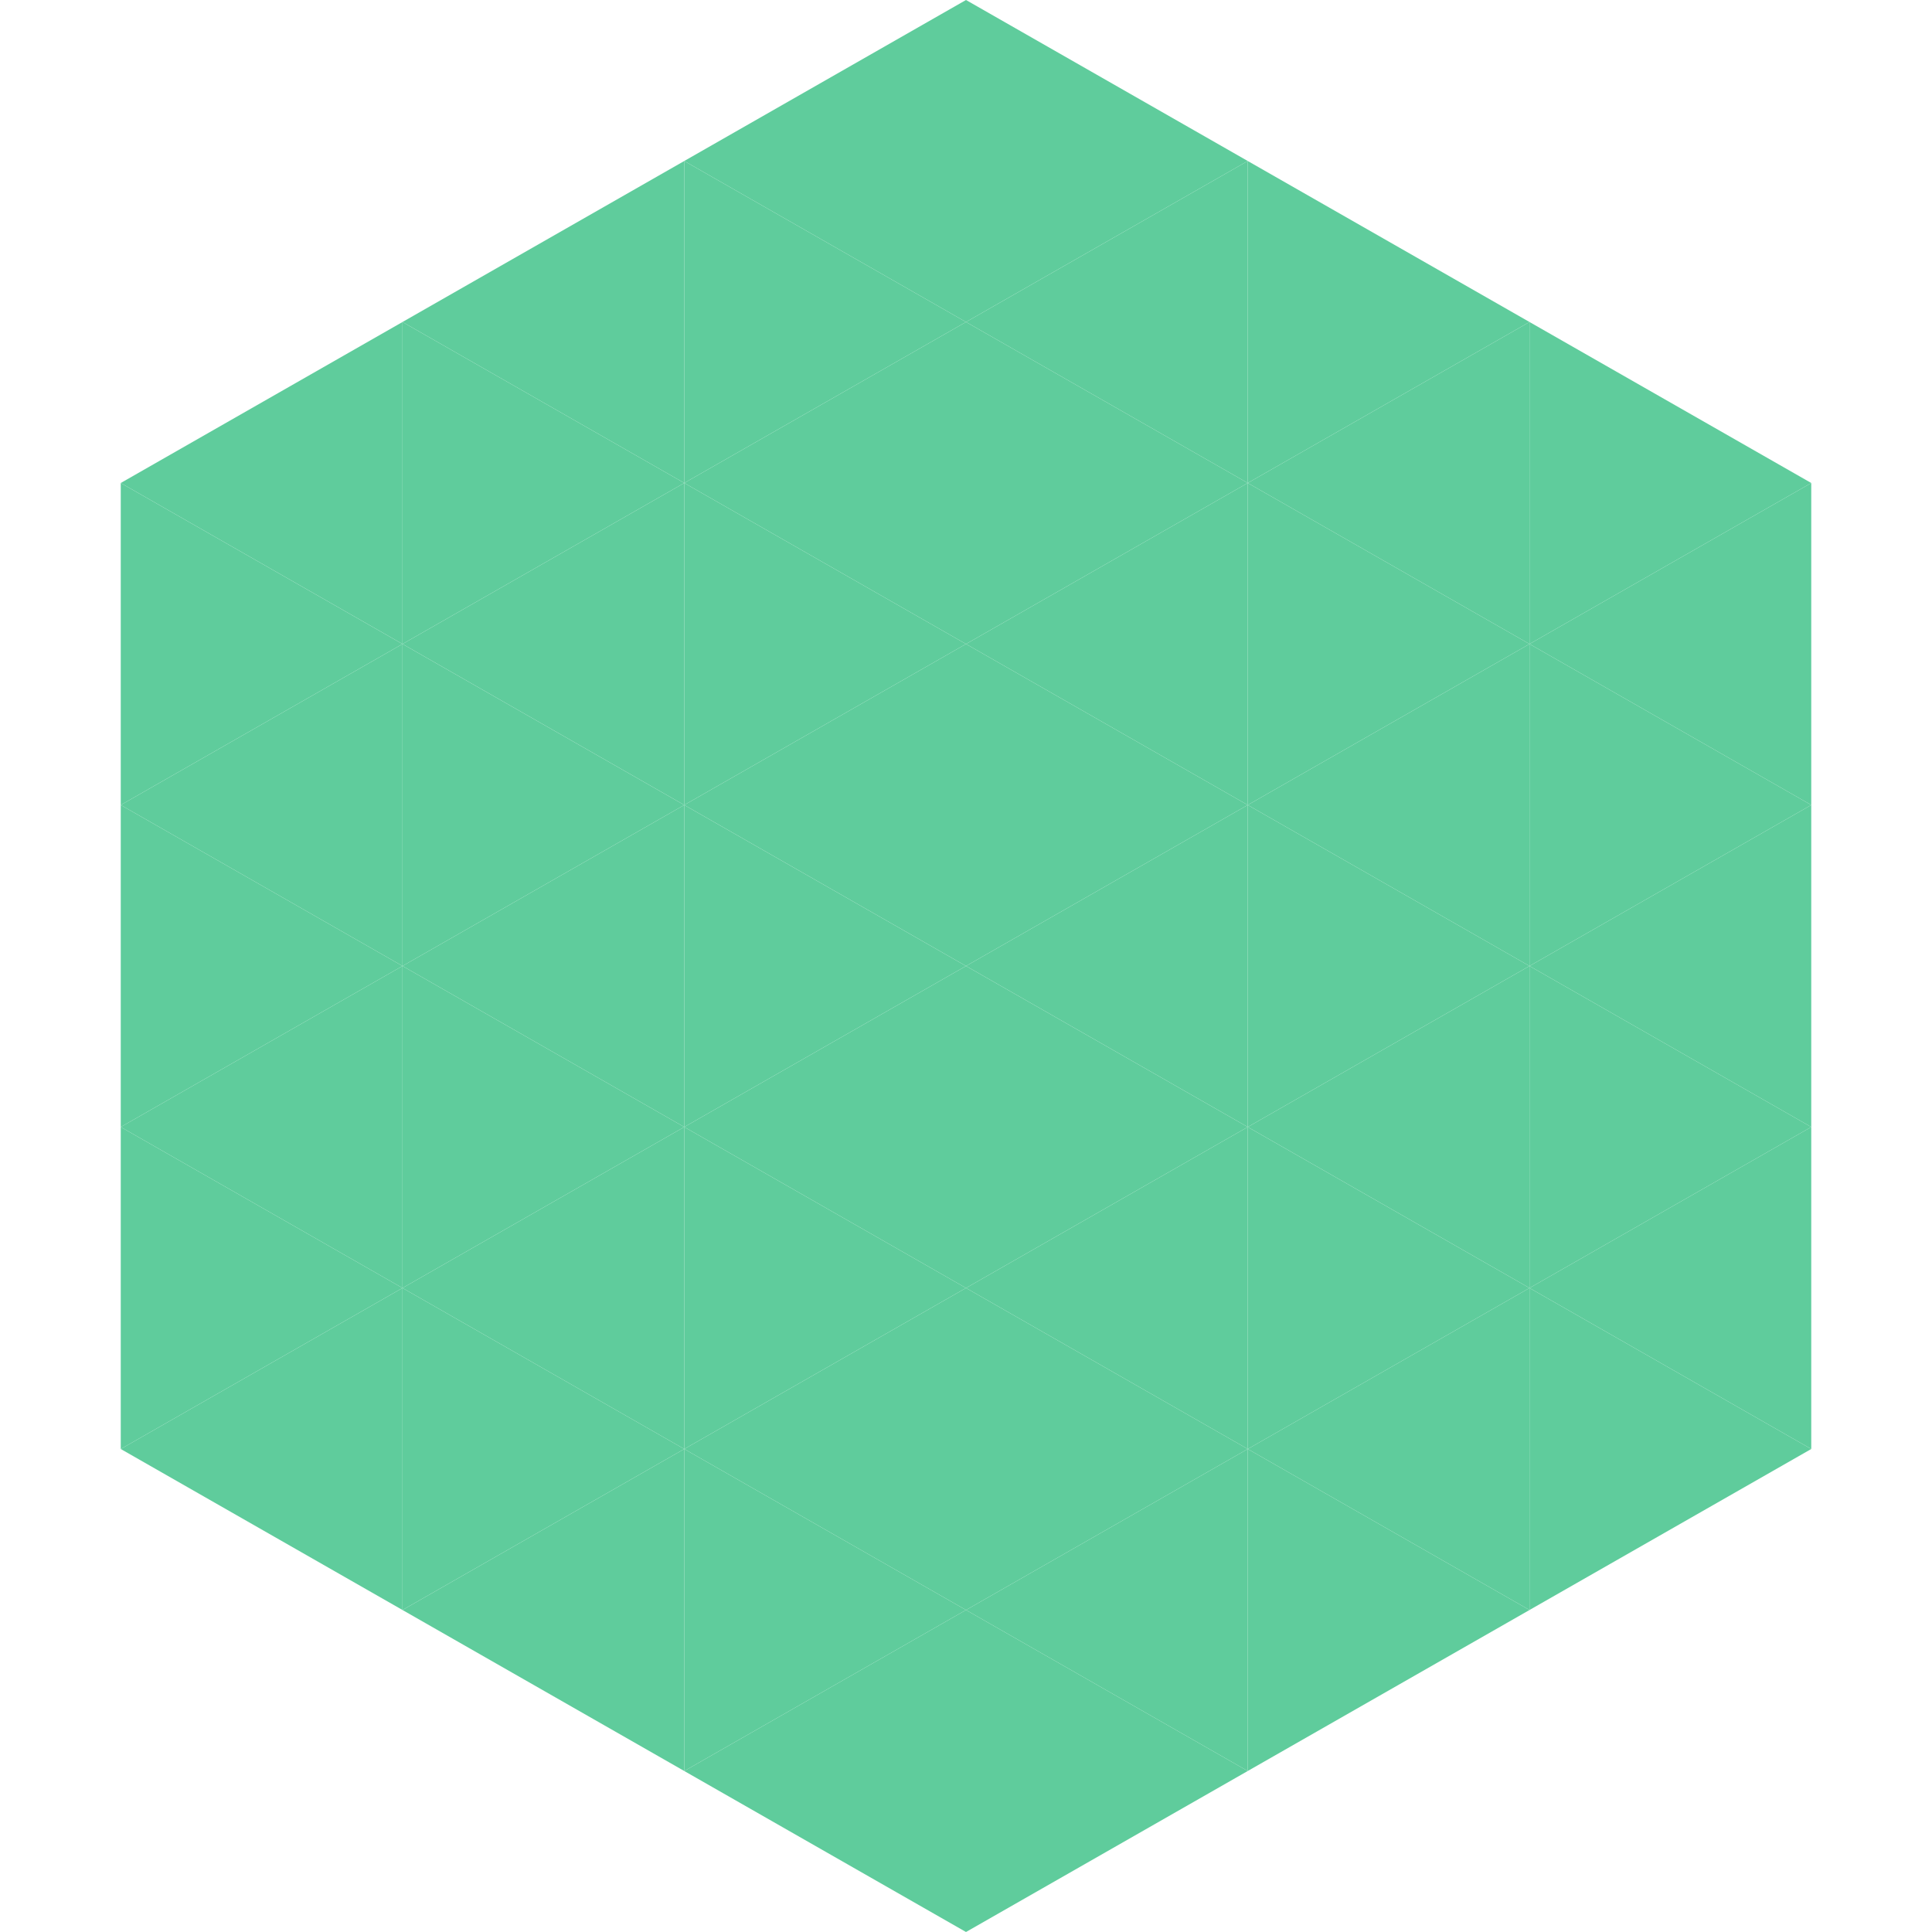
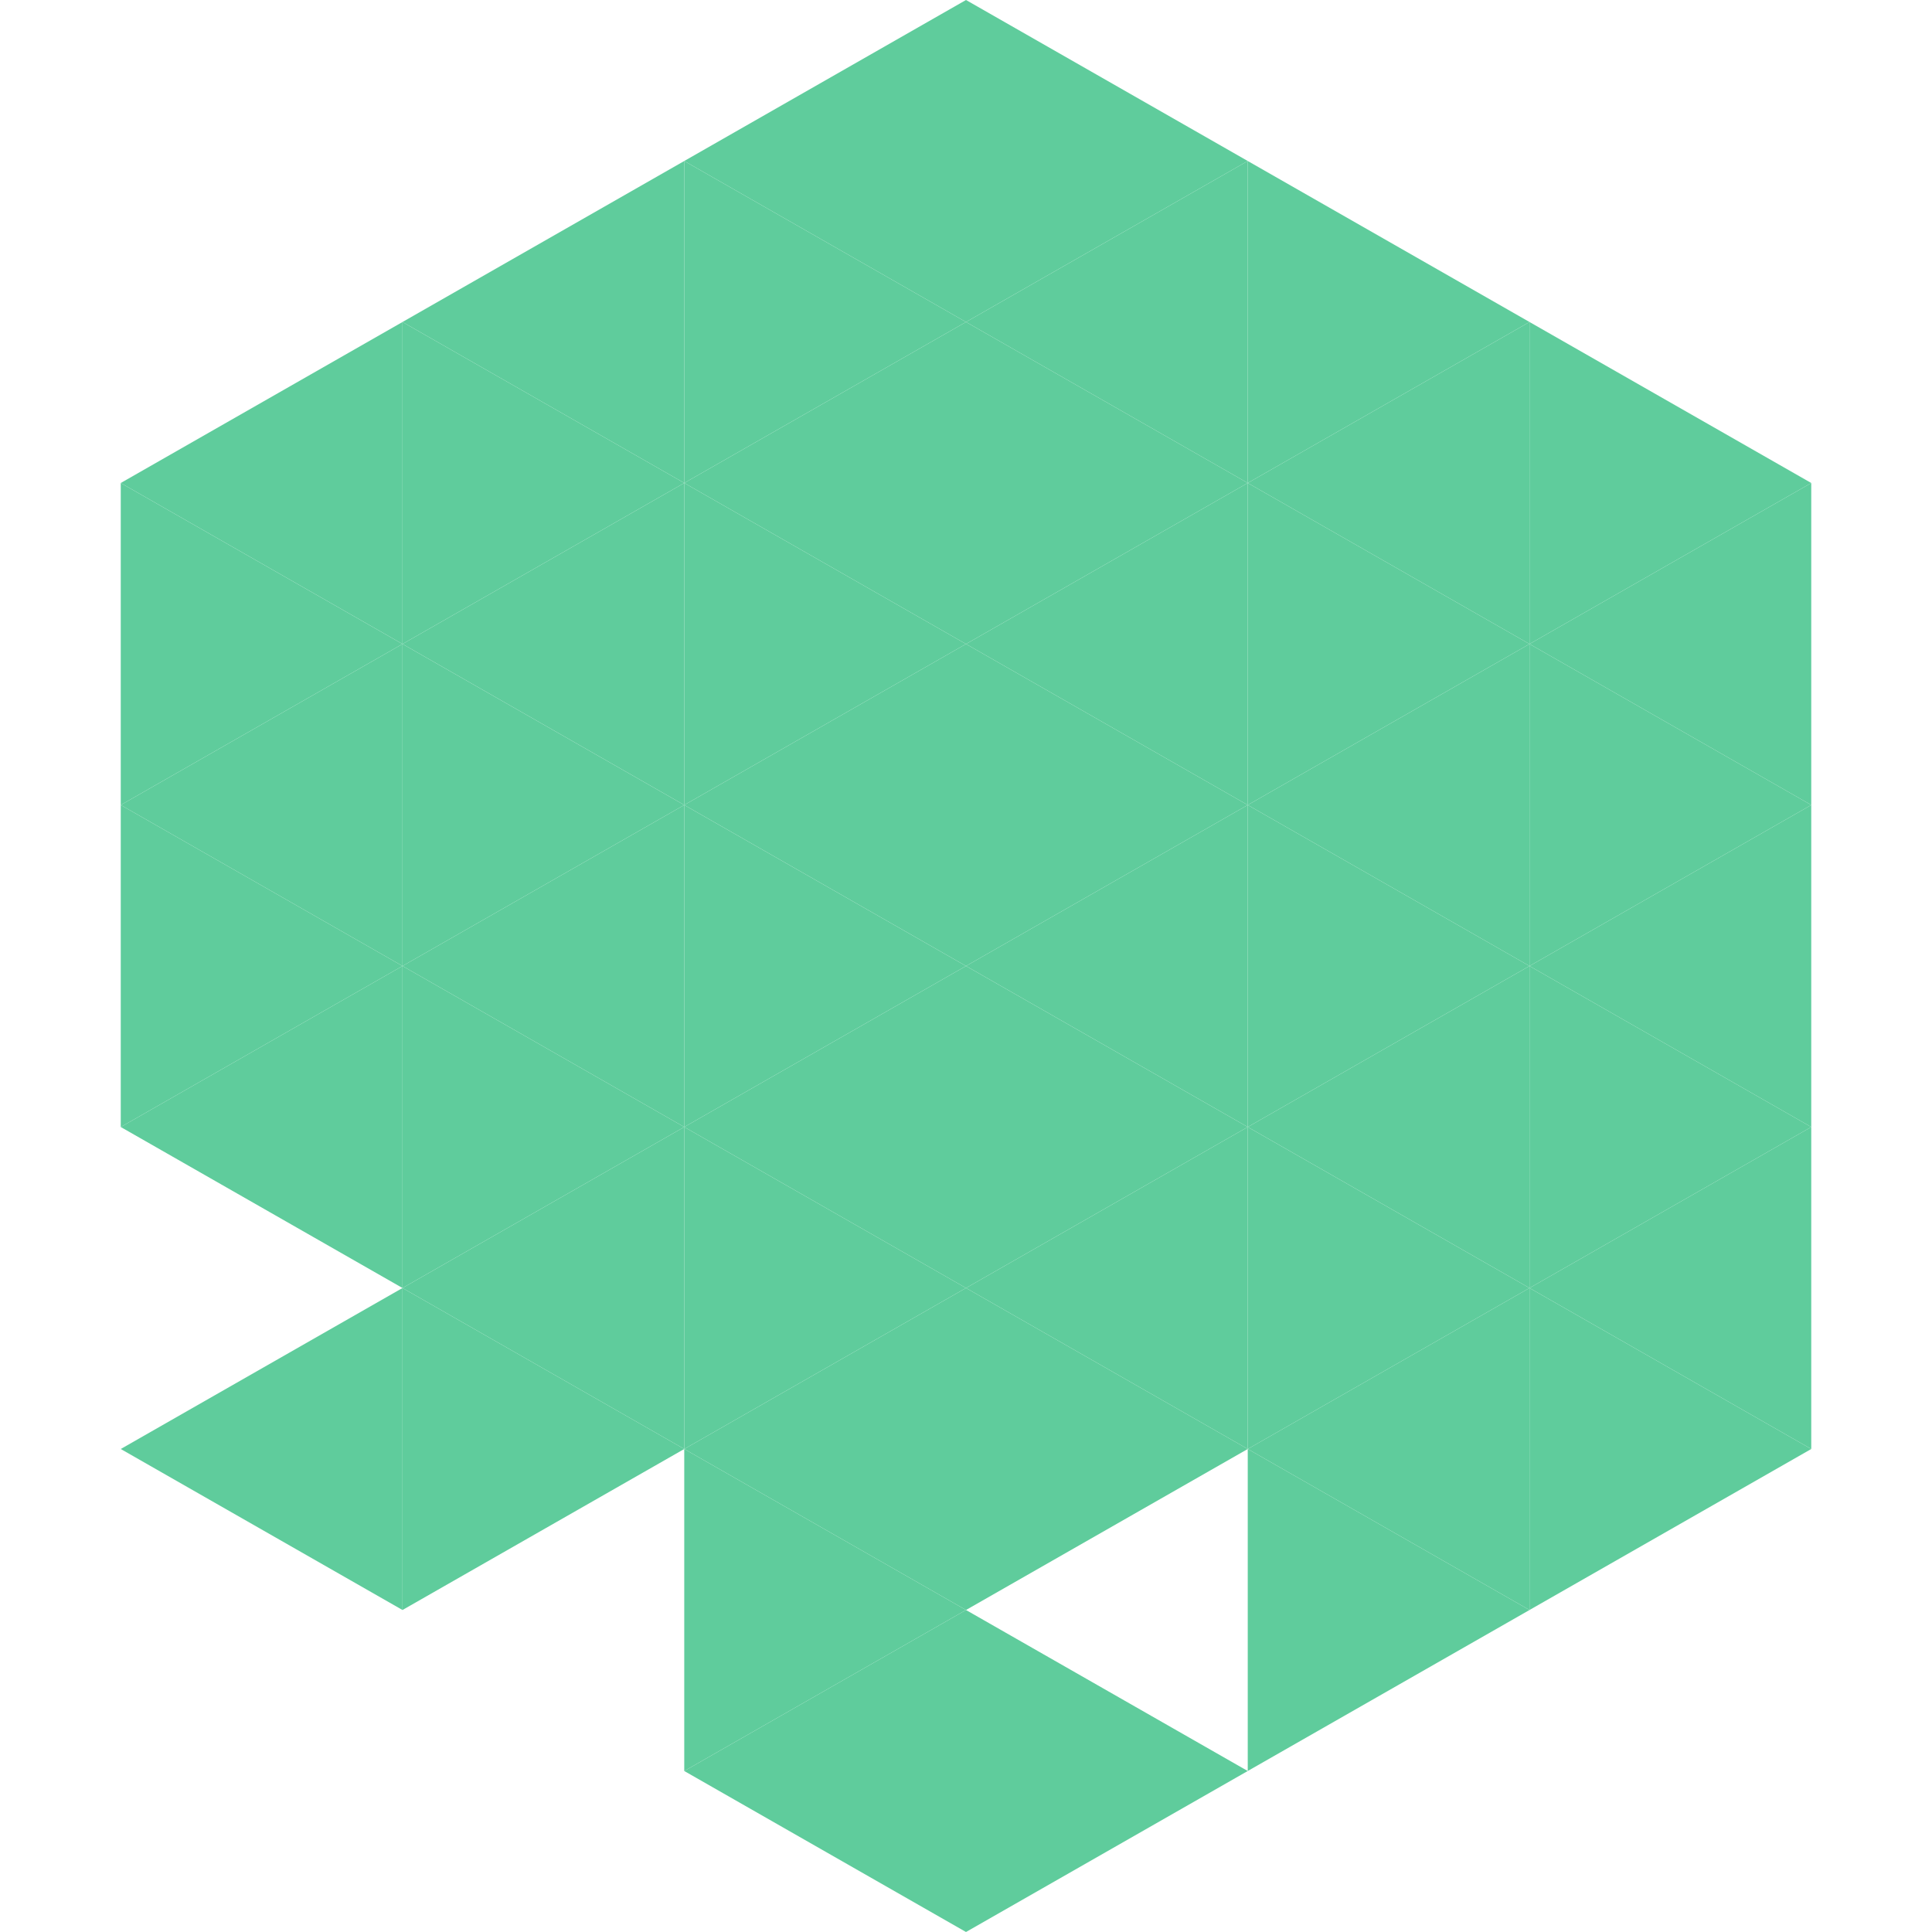
<svg xmlns="http://www.w3.org/2000/svg" width="240" height="240">
  <polygon points="50,40 15,60 50,80" style="fill:rgb(95,204,156)" />
  <polygon points="190,40 225,60 190,80" style="fill:rgb(95,204,156)" />
  <polygon points="15,60 50,80 15,100" style="fill:rgb(95,204,156)" />
  <polygon points="225,60 190,80 225,100" style="fill:rgb(95,204,156)" />
  <polygon points="50,80 15,100 50,120" style="fill:rgb(95,204,156)" />
  <polygon points="190,80 225,100 190,120" style="fill:rgb(95,204,156)" />
  <polygon points="15,100 50,120 15,140" style="fill:rgb(95,204,156)" />
  <polygon points="225,100 190,120 225,140" style="fill:rgb(95,204,156)" />
  <polygon points="50,120 15,140 50,160" style="fill:rgb(95,204,156)" />
  <polygon points="190,120 225,140 190,160" style="fill:rgb(95,204,156)" />
-   <polygon points="15,140 50,160 15,180" style="fill:rgb(95,204,156)" />
  <polygon points="225,140 190,160 225,180" style="fill:rgb(95,204,156)" />
  <polygon points="50,160 15,180 50,200" style="fill:rgb(95,204,156)" />
  <polygon points="190,160 225,180 190,200" style="fill:rgb(95,204,156)" />
  <polygon points="15,180 50,200 15,220" style="fill:rgb(255,255,255); fill-opacity:0" />
  <polygon points="225,180 190,200 225,220" style="fill:rgb(255,255,255); fill-opacity:0" />
  <polygon points="50,0 85,20 50,40" style="fill:rgb(255,255,255); fill-opacity:0" />
  <polygon points="190,0 155,20 190,40" style="fill:rgb(255,255,255); fill-opacity:0" />
  <polygon points="85,20 50,40 85,60" style="fill:rgb(95,204,156)" />
  <polygon points="155,20 190,40 155,60" style="fill:rgb(95,204,156)" />
  <polygon points="50,40 85,60 50,80" style="fill:rgb(95,204,156)" />
  <polygon points="190,40 155,60 190,80" style="fill:rgb(95,204,156)" />
  <polygon points="85,60 50,80 85,100" style="fill:rgb(95,204,156)" />
  <polygon points="155,60 190,80 155,100" style="fill:rgb(95,204,156)" />
  <polygon points="50,80 85,100 50,120" style="fill:rgb(95,204,156)" />
  <polygon points="190,80 155,100 190,120" style="fill:rgb(95,204,156)" />
  <polygon points="85,100 50,120 85,140" style="fill:rgb(95,204,156)" />
  <polygon points="155,100 190,120 155,140" style="fill:rgb(95,204,156)" />
  <polygon points="50,120 85,140 50,160" style="fill:rgb(95,204,156)" />
  <polygon points="190,120 155,140 190,160" style="fill:rgb(95,204,156)" />
  <polygon points="85,140 50,160 85,180" style="fill:rgb(95,204,156)" />
  <polygon points="155,140 190,160 155,180" style="fill:rgb(95,204,156)" />
  <polygon points="50,160 85,180 50,200" style="fill:rgb(95,204,156)" />
  <polygon points="190,160 155,180 190,200" style="fill:rgb(95,204,156)" />
-   <polygon points="85,180 50,200 85,220" style="fill:rgb(95,204,156)" />
  <polygon points="155,180 190,200 155,220" style="fill:rgb(95,204,156)" />
  <polygon points="120,0 85,20 120,40" style="fill:rgb(95,204,156)" />
  <polygon points="120,0 155,20 120,40" style="fill:rgb(95,204,156)" />
  <polygon points="85,20 120,40 85,60" style="fill:rgb(95,204,156)" />
  <polygon points="155,20 120,40 155,60" style="fill:rgb(95,204,156)" />
  <polygon points="120,40 85,60 120,80" style="fill:rgb(95,204,156)" />
  <polygon points="120,40 155,60 120,80" style="fill:rgb(95,204,156)" />
  <polygon points="85,60 120,80 85,100" style="fill:rgb(95,204,156)" />
  <polygon points="155,60 120,80 155,100" style="fill:rgb(95,204,156)" />
  <polygon points="120,80 85,100 120,120" style="fill:rgb(95,204,156)" />
  <polygon points="120,80 155,100 120,120" style="fill:rgb(95,204,156)" />
  <polygon points="85,100 120,120 85,140" style="fill:rgb(95,204,156)" />
  <polygon points="155,100 120,120 155,140" style="fill:rgb(95,204,156)" />
  <polygon points="120,120 85,140 120,160" style="fill:rgb(95,204,156)" />
  <polygon points="120,120 155,140 120,160" style="fill:rgb(95,204,156)" />
  <polygon points="85,140 120,160 85,180" style="fill:rgb(95,204,156)" />
  <polygon points="155,140 120,160 155,180" style="fill:rgb(95,204,156)" />
  <polygon points="120,160 85,180 120,200" style="fill:rgb(95,204,156)" />
  <polygon points="120,160 155,180 120,200" style="fill:rgb(95,204,156)" />
  <polygon points="85,180 120,200 85,220" style="fill:rgb(95,204,156)" />
-   <polygon points="155,180 120,200 155,220" style="fill:rgb(95,204,156)" />
  <polygon points="120,200 85,220 120,240" style="fill:rgb(95,204,156)" />
  <polygon points="120,200 155,220 120,240" style="fill:rgb(95,204,156)" />
  <polygon points="85,220 120,240 85,260" style="fill:rgb(255,255,255); fill-opacity:0" />
  <polygon points="155,220 120,240 155,260" style="fill:rgb(255,255,255); fill-opacity:0" />
</svg>